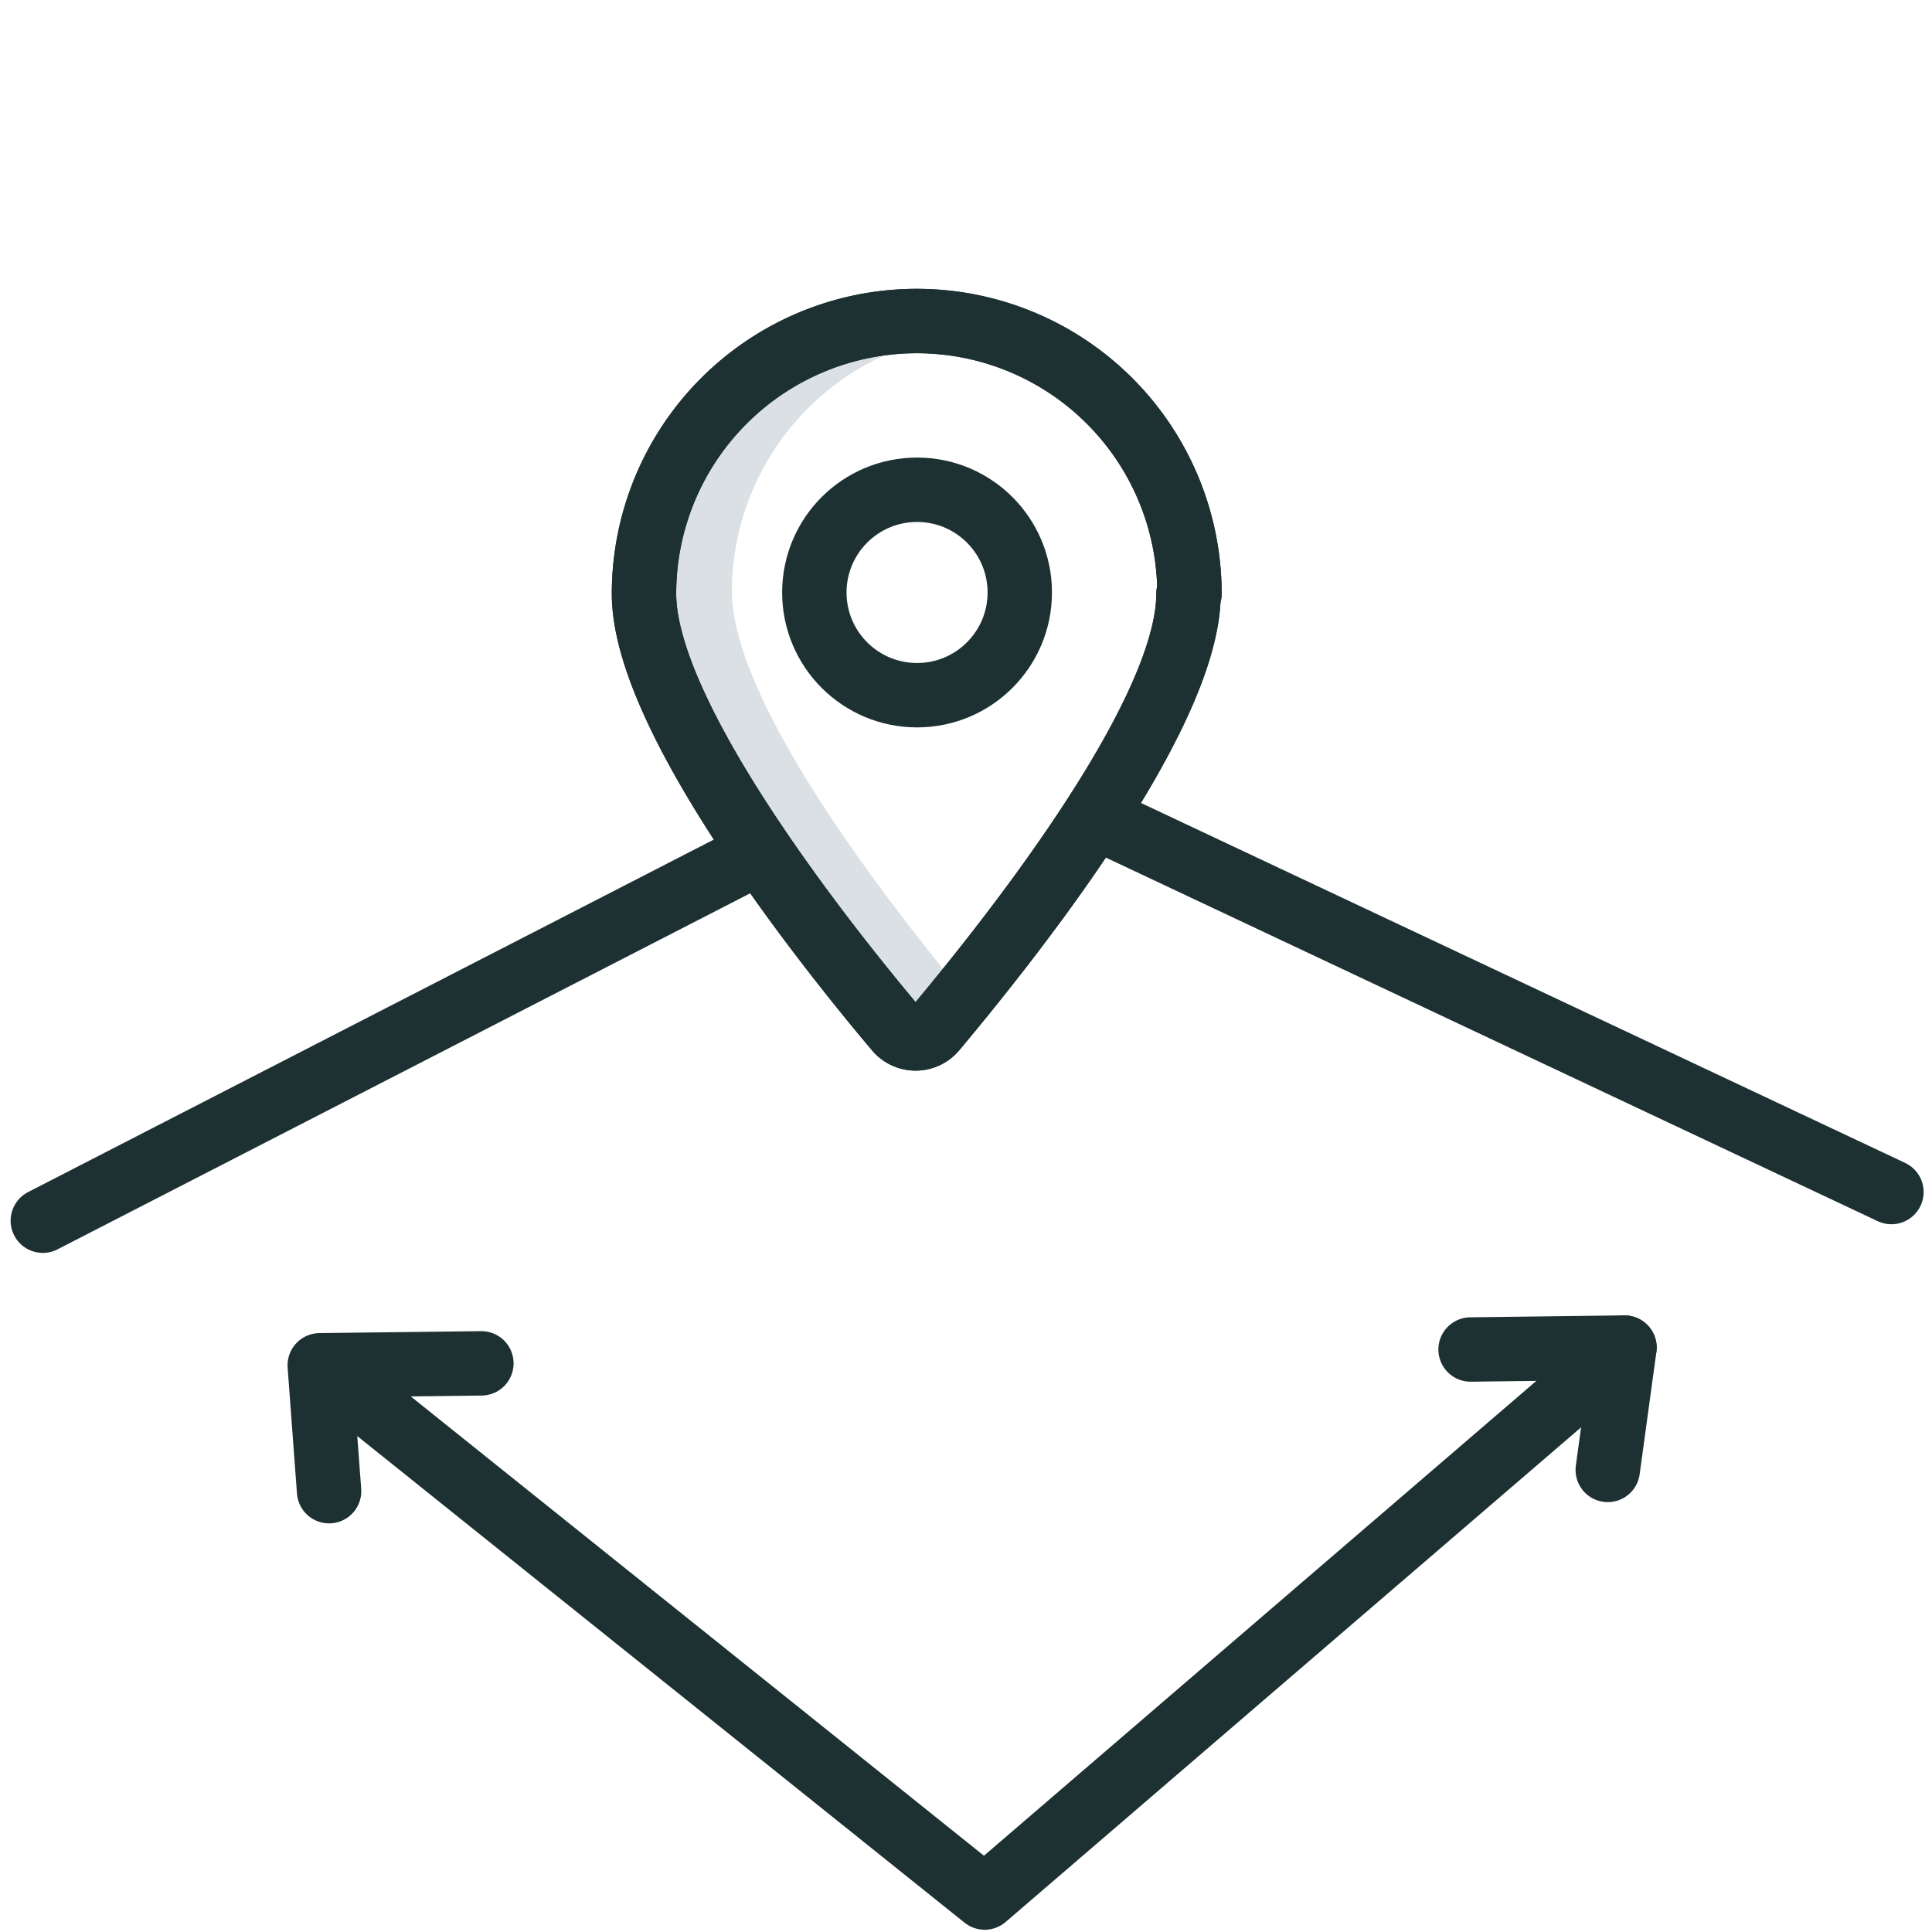
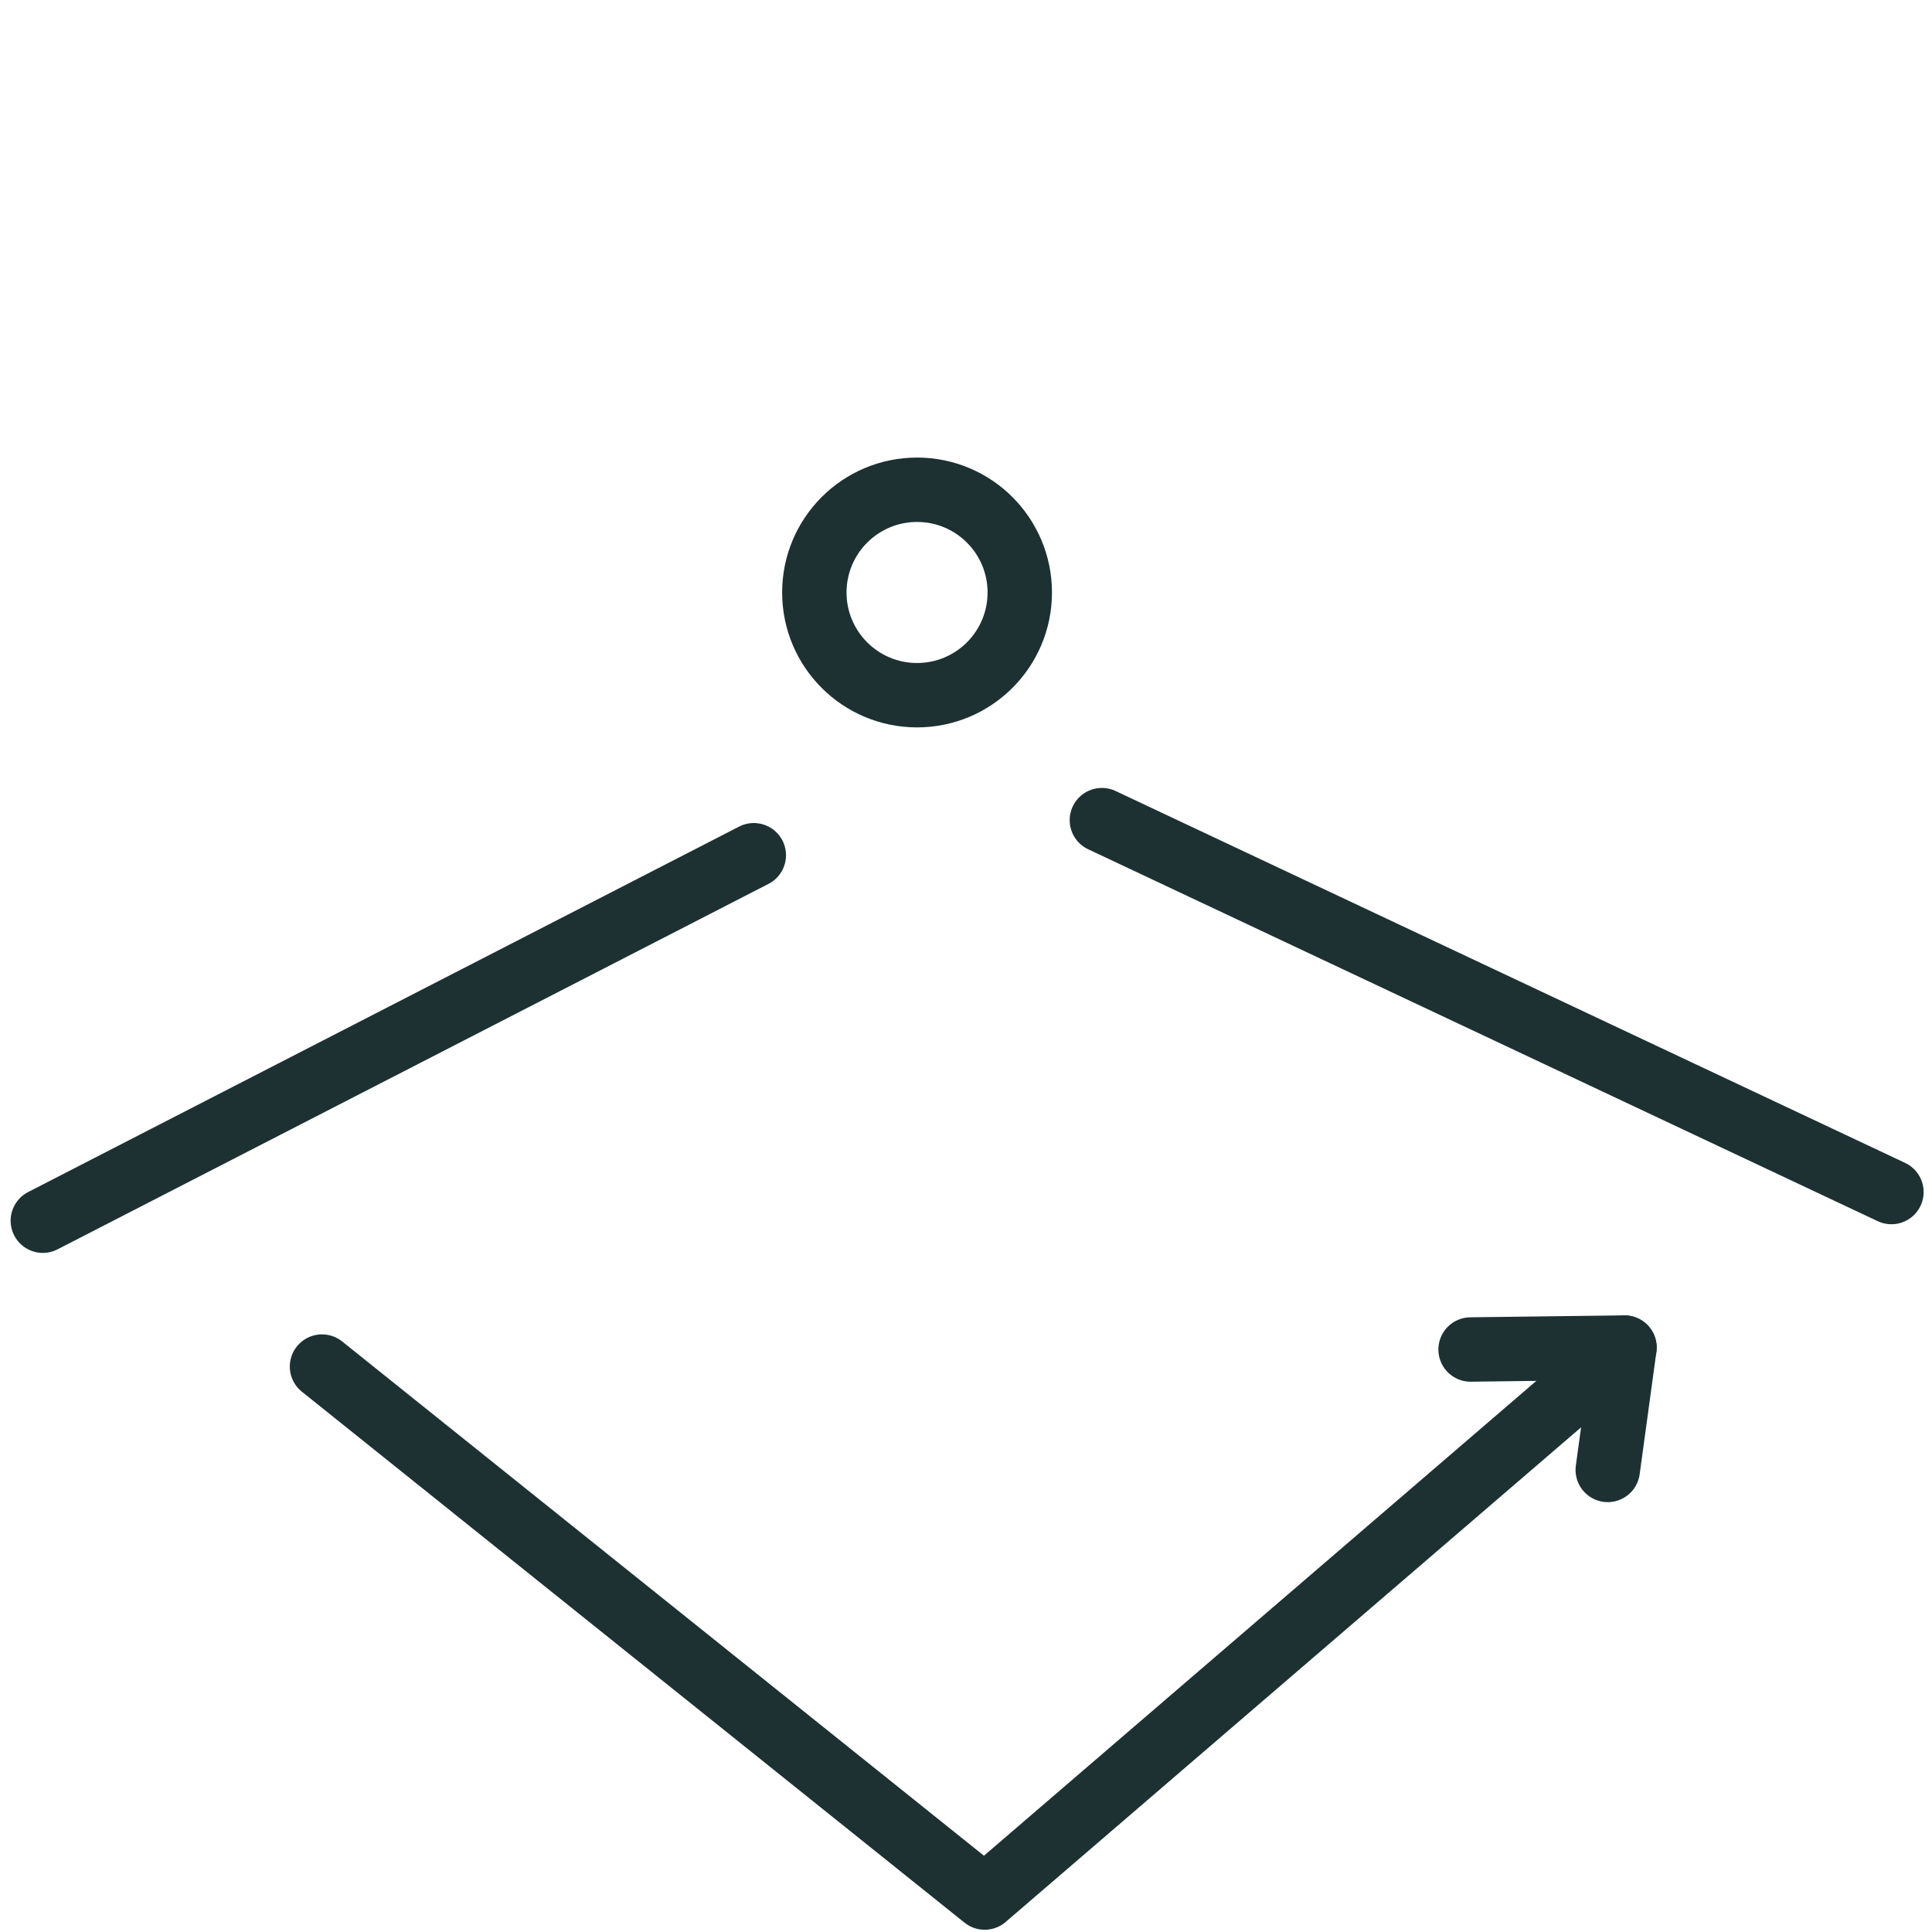
<svg xmlns="http://www.w3.org/2000/svg" id="Layer_1" data-name="Layer 1" viewBox="0 0 60 60">
  <defs>
    <style>.cls-1{fill:none;stroke:#1d3133;stroke-linecap:round;stroke-linejoin:round;stroke-width:2px;}.cls-2{fill:#dae0e4;}</style>
  </defs>
  <line class="cls-1" x1="34.22" y1="25.47" x2="58.74" y2="37.02" />
  <line class="cls-1" x1="1.33" y1="37.91" x2="23.41" y2="26.56" />
  <polyline class="cls-1" points="10 42.44 30.58 58.93 50.45 41.85" />
-   <polyline class="cls-1" points="14.95 42.34 9.93 42.4 10.22 46.31" />
  <polyline class="cls-1" points="49.93 45.65 50.45 41.85 45.67 41.91" />
-   <path class="cls-2" d="M22.73,18.35c0,3.56,5.12,10,7.2,12.53L29,32a.77.77,0,0,1-1.17,0C25.94,29.72,20,22.37,20,18.44A8.47,8.47,0,0,1,28.43,10a8.3,8.3,0,0,1,2.3.32A8.06,8.06,0,0,0,22.73,18.35Z" />
-   <path class="cls-1" d="M36.91,18.44c0,3.93-6,11.28-7.89,13.54a.77.77,0,0,1-1.17,0C25.94,29.72,20,22.37,20,18.44a8.47,8.47,0,1,1,16.94,0Z" />
-   <path class="cls-1" d="M36.91,18.44c0,3.93-6,11.28-7.89,13.54a.77.77,0,0,1-1.17,0C25.94,29.72,20,22.37,20,18.44a8.47,8.47,0,1,1,16.94,0Z" />
  <circle class="cls-1" cx="28.48" cy="18.4" r="3.19" />
</svg>